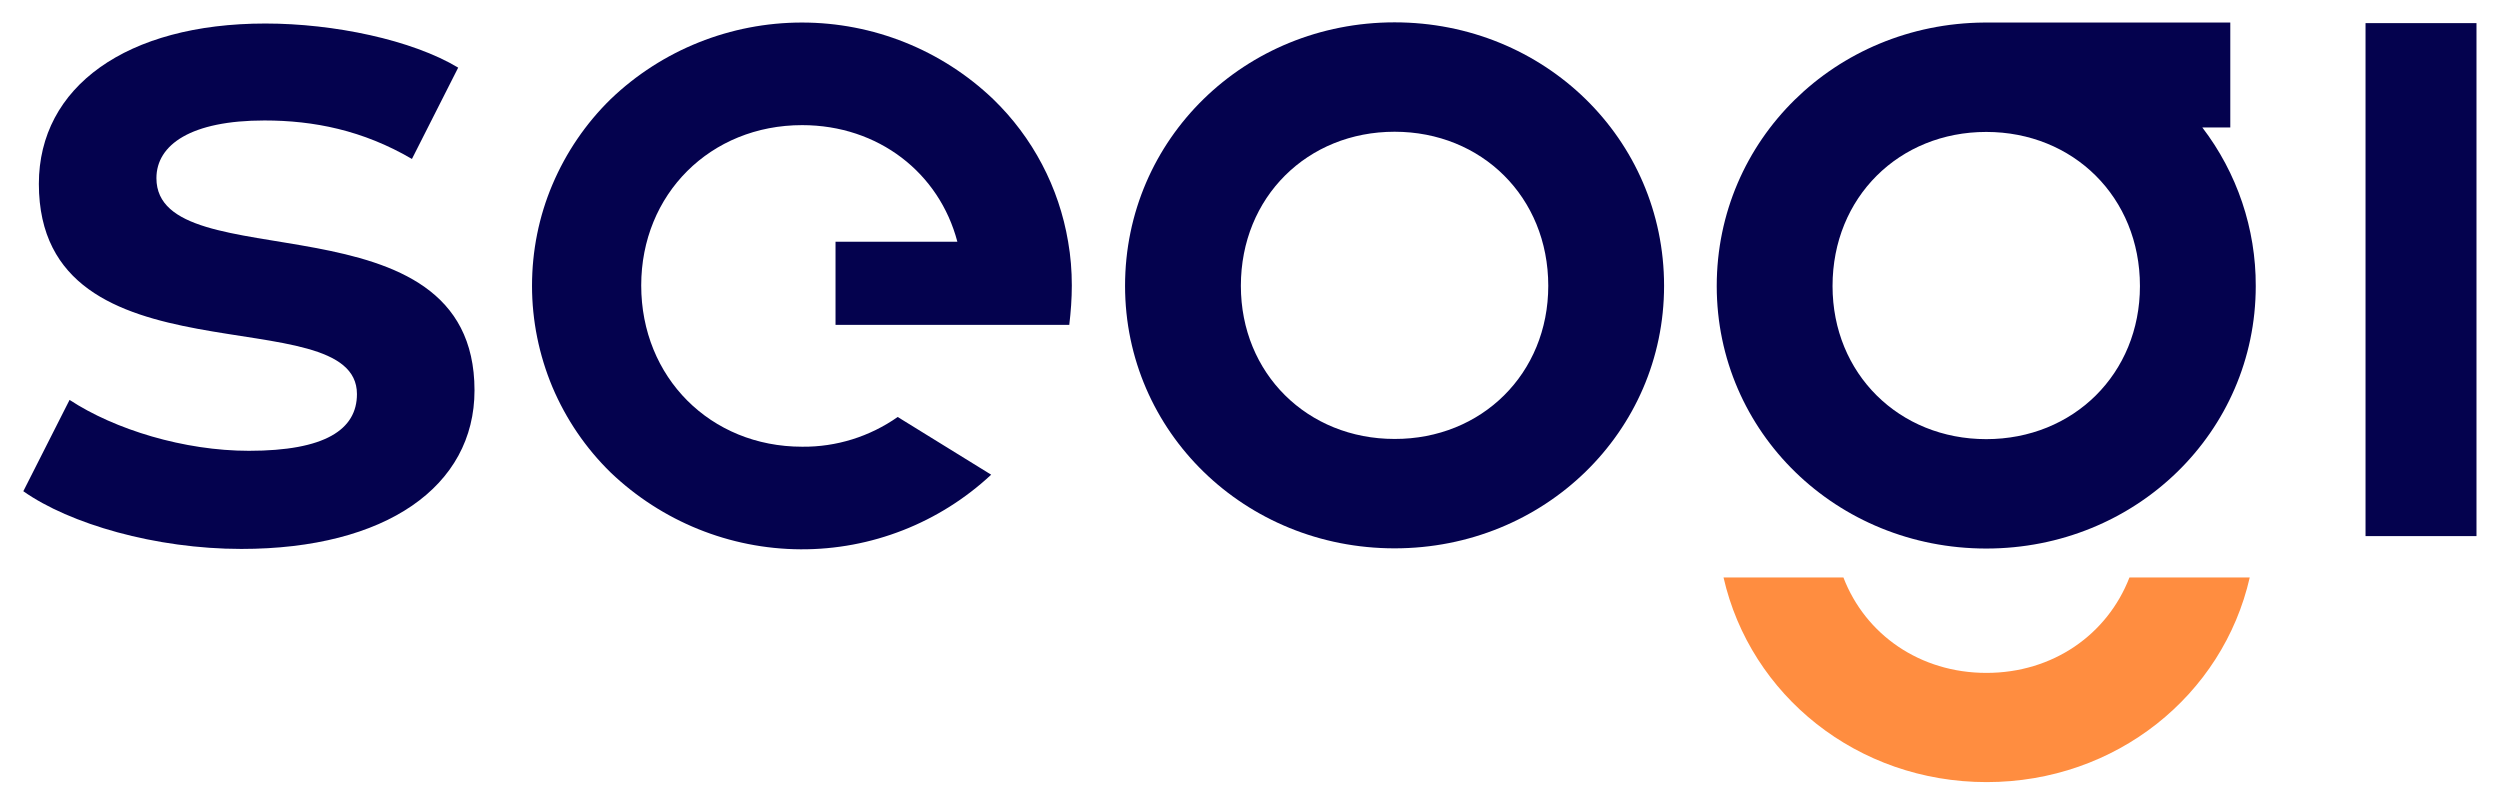
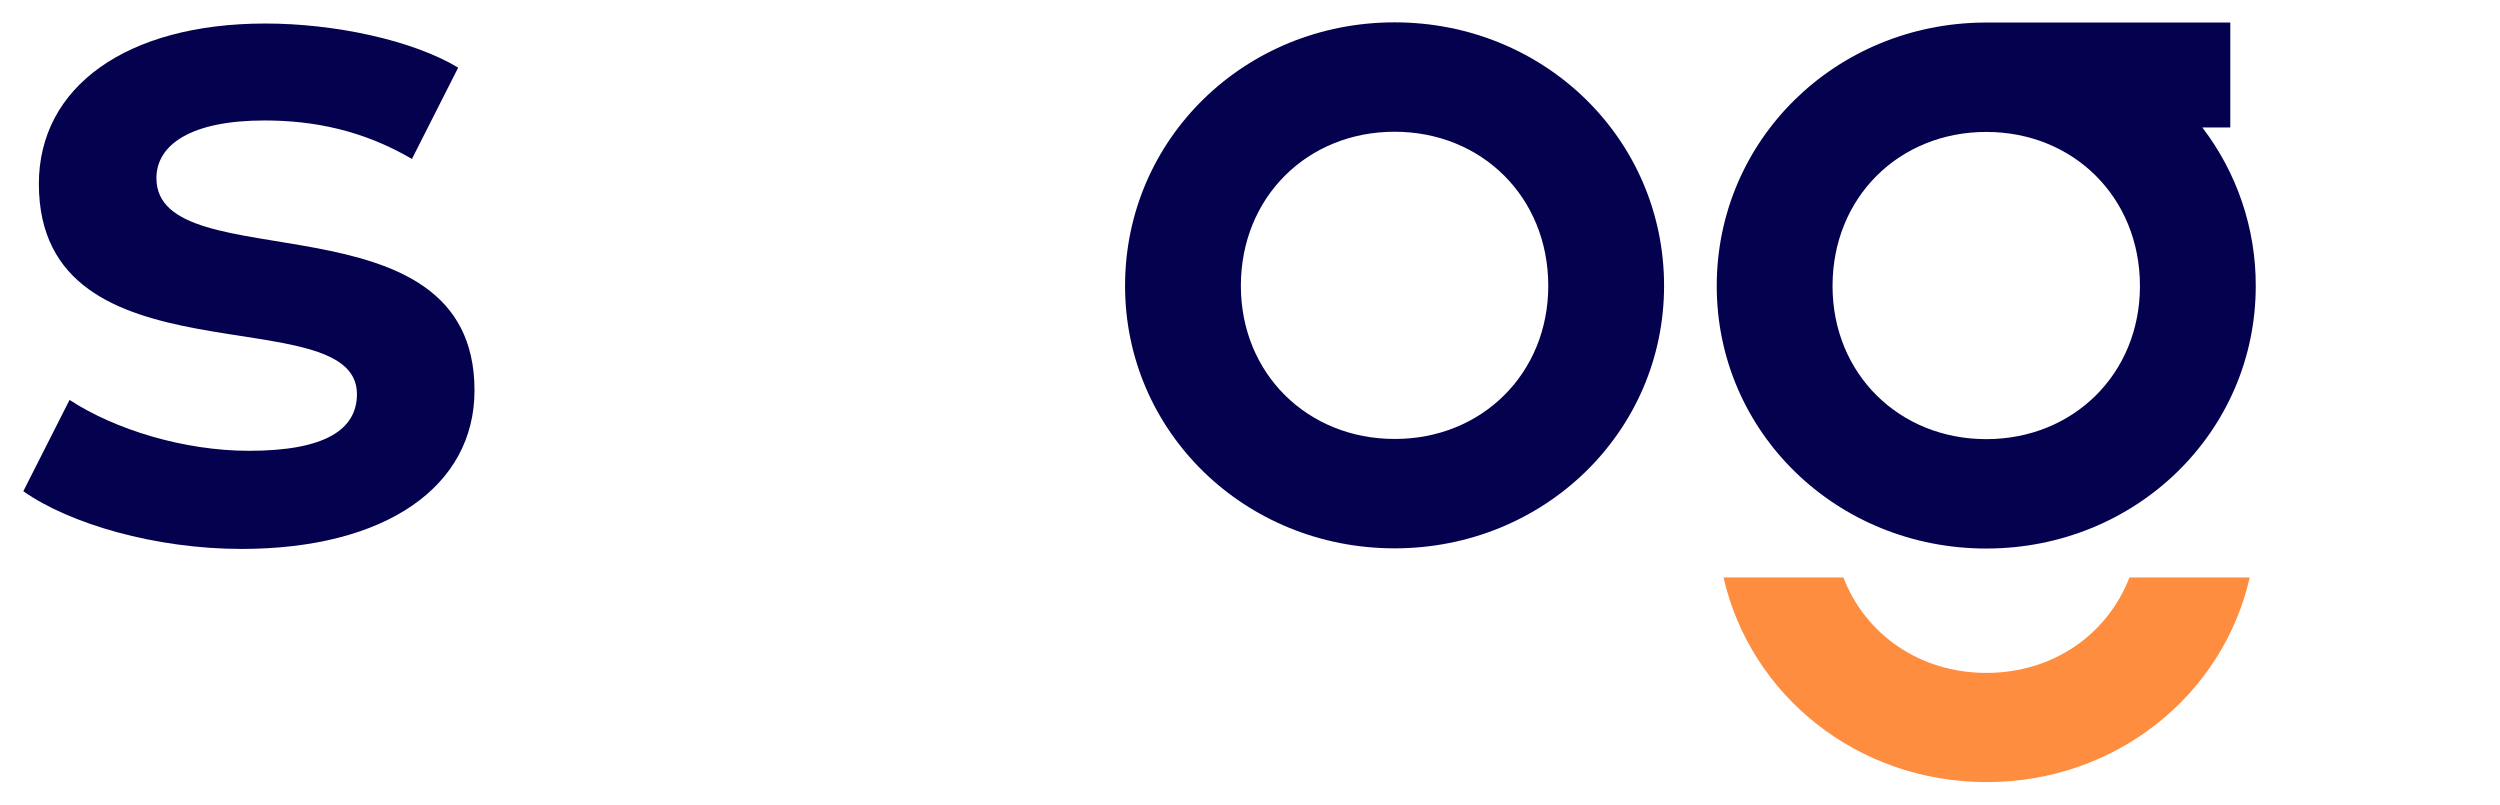
<svg xmlns="http://www.w3.org/2000/svg" version="1.1" id="Laag_1" x="0px" y="0px" viewBox="0 0 1286.6 414.1" style="enable-background:new 0 0 1286.6 414.1;" xml:space="preserve">
  <style type="text/css">
	.st0{fill:#04024E;}
	.st1{fill:#FF8D40;}
</style>
  <g>
    <path class="st0" d="M12,252.8l23.8-47c23.3,15.3,59,26.2,92.3,26.2c39.2,0,55.6-10.9,55.6-29.2c0-50.4-163.7-3-163.7-108.2   c0-49.9,45.1-82.5,116.6-82.5c35.2,0,75.4,8.4,99.2,22.7l-23.8,47C186.7,67,161.4,62,136.1,62c-37.7,0-55.6,12.4-55.6,29.7   c0,53.4,163.7,5.9,163.7,109.2c0,49.4-45.6,81.6-120,81.6C80,282.5,35.8,269.6,12,252.8z" />
-     <path class="st0" d="M551.6,146.9c0-7.6-0.6-15.1-1.9-22.5C545,96.4,531.5,70.7,511.1,51c-26.5-25.3-61.7-39.4-98.4-39.4   c-36.7,0-72,14.1-98.4,39.4c-12.8,12.5-23,27.5-30,44c-7,16.5-10.5,34.2-10.5,52.1c0,17.9,3.6,35.6,10.5,52.1   c7,16.5,17.1,31.4,30,44c26.3,25.1,61.2,39.3,97.7,39.5c36.4,0.2,71.5-13.6,98.1-38.4l-48.1-29.7c-14.4,10.1-31.6,15.5-49.2,15.3   c-47.2,0-82.8-35.7-82.8-83c0-47,35.6-82.5,82.8-82.5c39.3,0,70.6,24.6,79.9,60h-62.7v42.8h120.3   C551.1,160.4,551.6,153.7,551.6,146.9L551.6,146.9z" />
    <path class="st0" d="M579,147.1c0-75.7,61.7-135.6,138.7-135.6c77,0,138.7,59.9,138.7,135.6c0,75.2-61.7,135.1-138.7,135.1   C640.7,282.2,579,222.3,579,147.1z M796.8,147.1c0-45.7-34.3-79.3-79.1-79.3c-44.8,0-79.1,33.6-79.1,79.3   c0,45.2,34.3,78.8,79.1,78.8C762.5,226,796.8,192.3,796.8,147.1z" />
-     <path class="st0" d="M1217.4,11.9h57.1v264h-57.1V11.9z" />
+     <path class="st0" d="M1217.4,11.9h57.1v264V11.9z" />
    <path class="st1" d="M1095.9,297.2c-11.4,29.4-39.4,49.1-73.6,49.1s-62.3-19.7-73.6-49.1h-61.7c13.8,60.6,68.8,105.3,135.4,105.3   s121.6-44.7,135.4-105.3H1095.9z" />
    <path class="st0" d="M1133.4,65.6h14.4v-54h-126.7c-76.5,0.6-137.6,60.3-137.6,135.6s61.7,135.1,138.7,135.1   s138.7-59.9,138.7-135.1C1161,117.7,1151.3,89,1133.4,65.6L1133.4,65.6z M1022.2,226c-44.8,0-79.1-33.6-79.1-78.8   c0-45.7,34.3-79.3,79.1-79.3s79.1,33.6,79.1,79.3C1101.3,192.3,1067.1,226,1022.2,226z" />
  </g>
</svg>